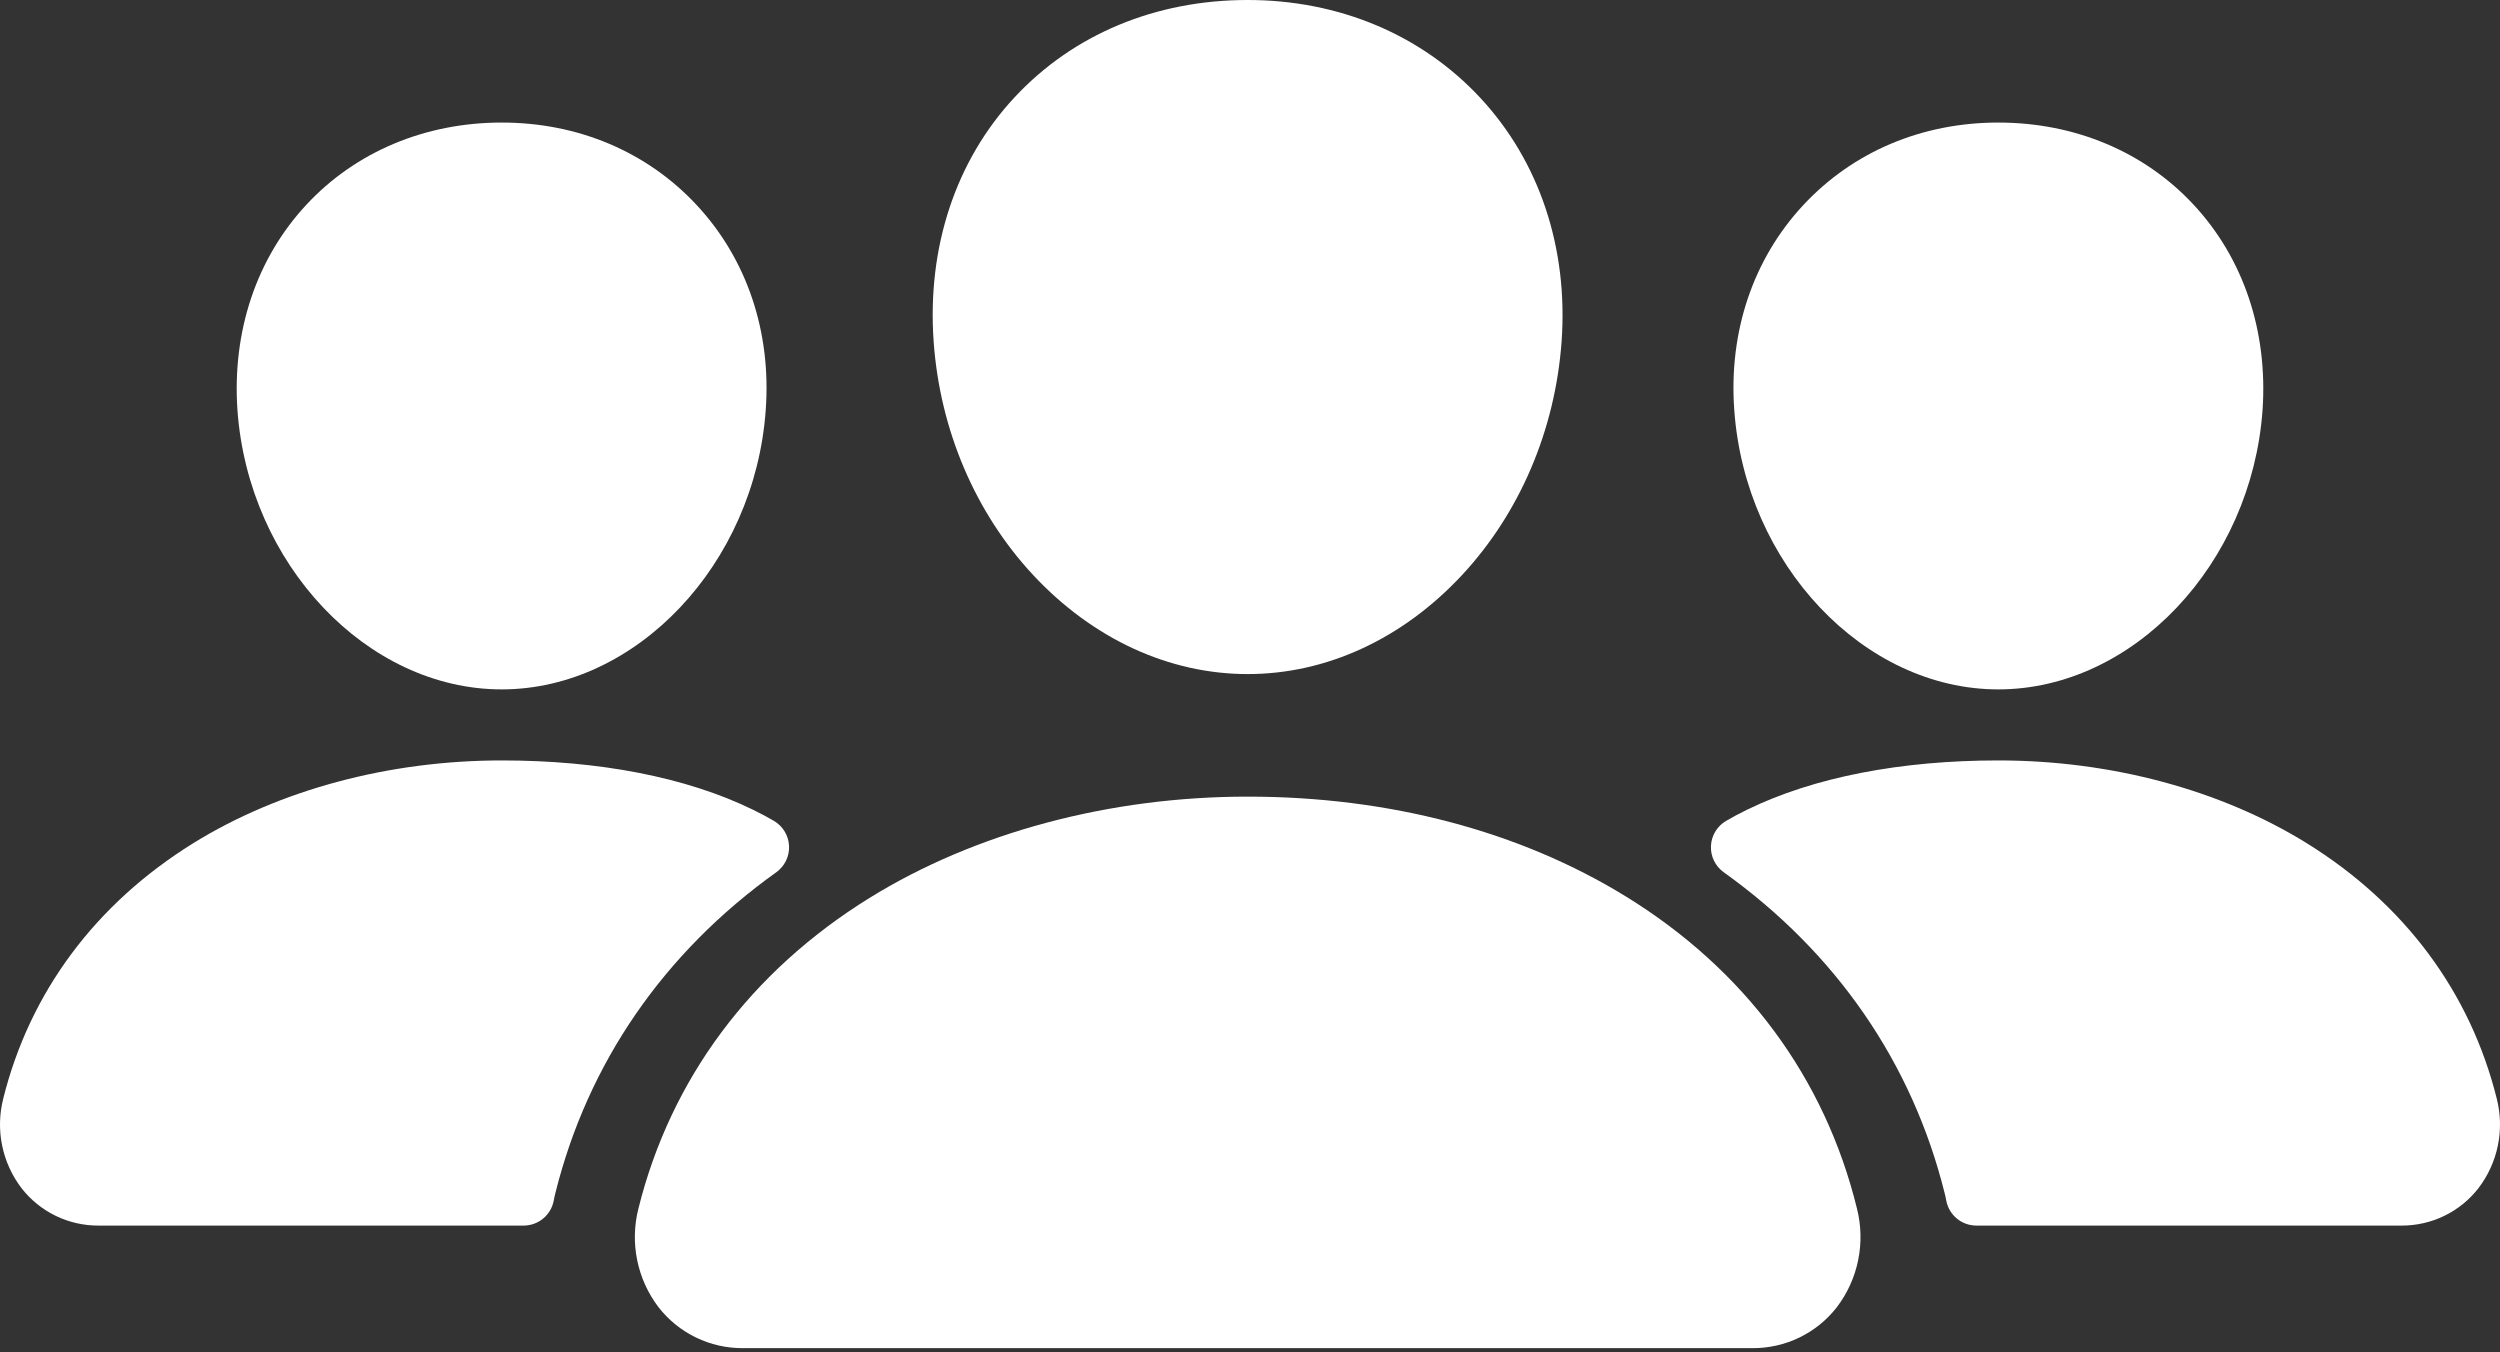
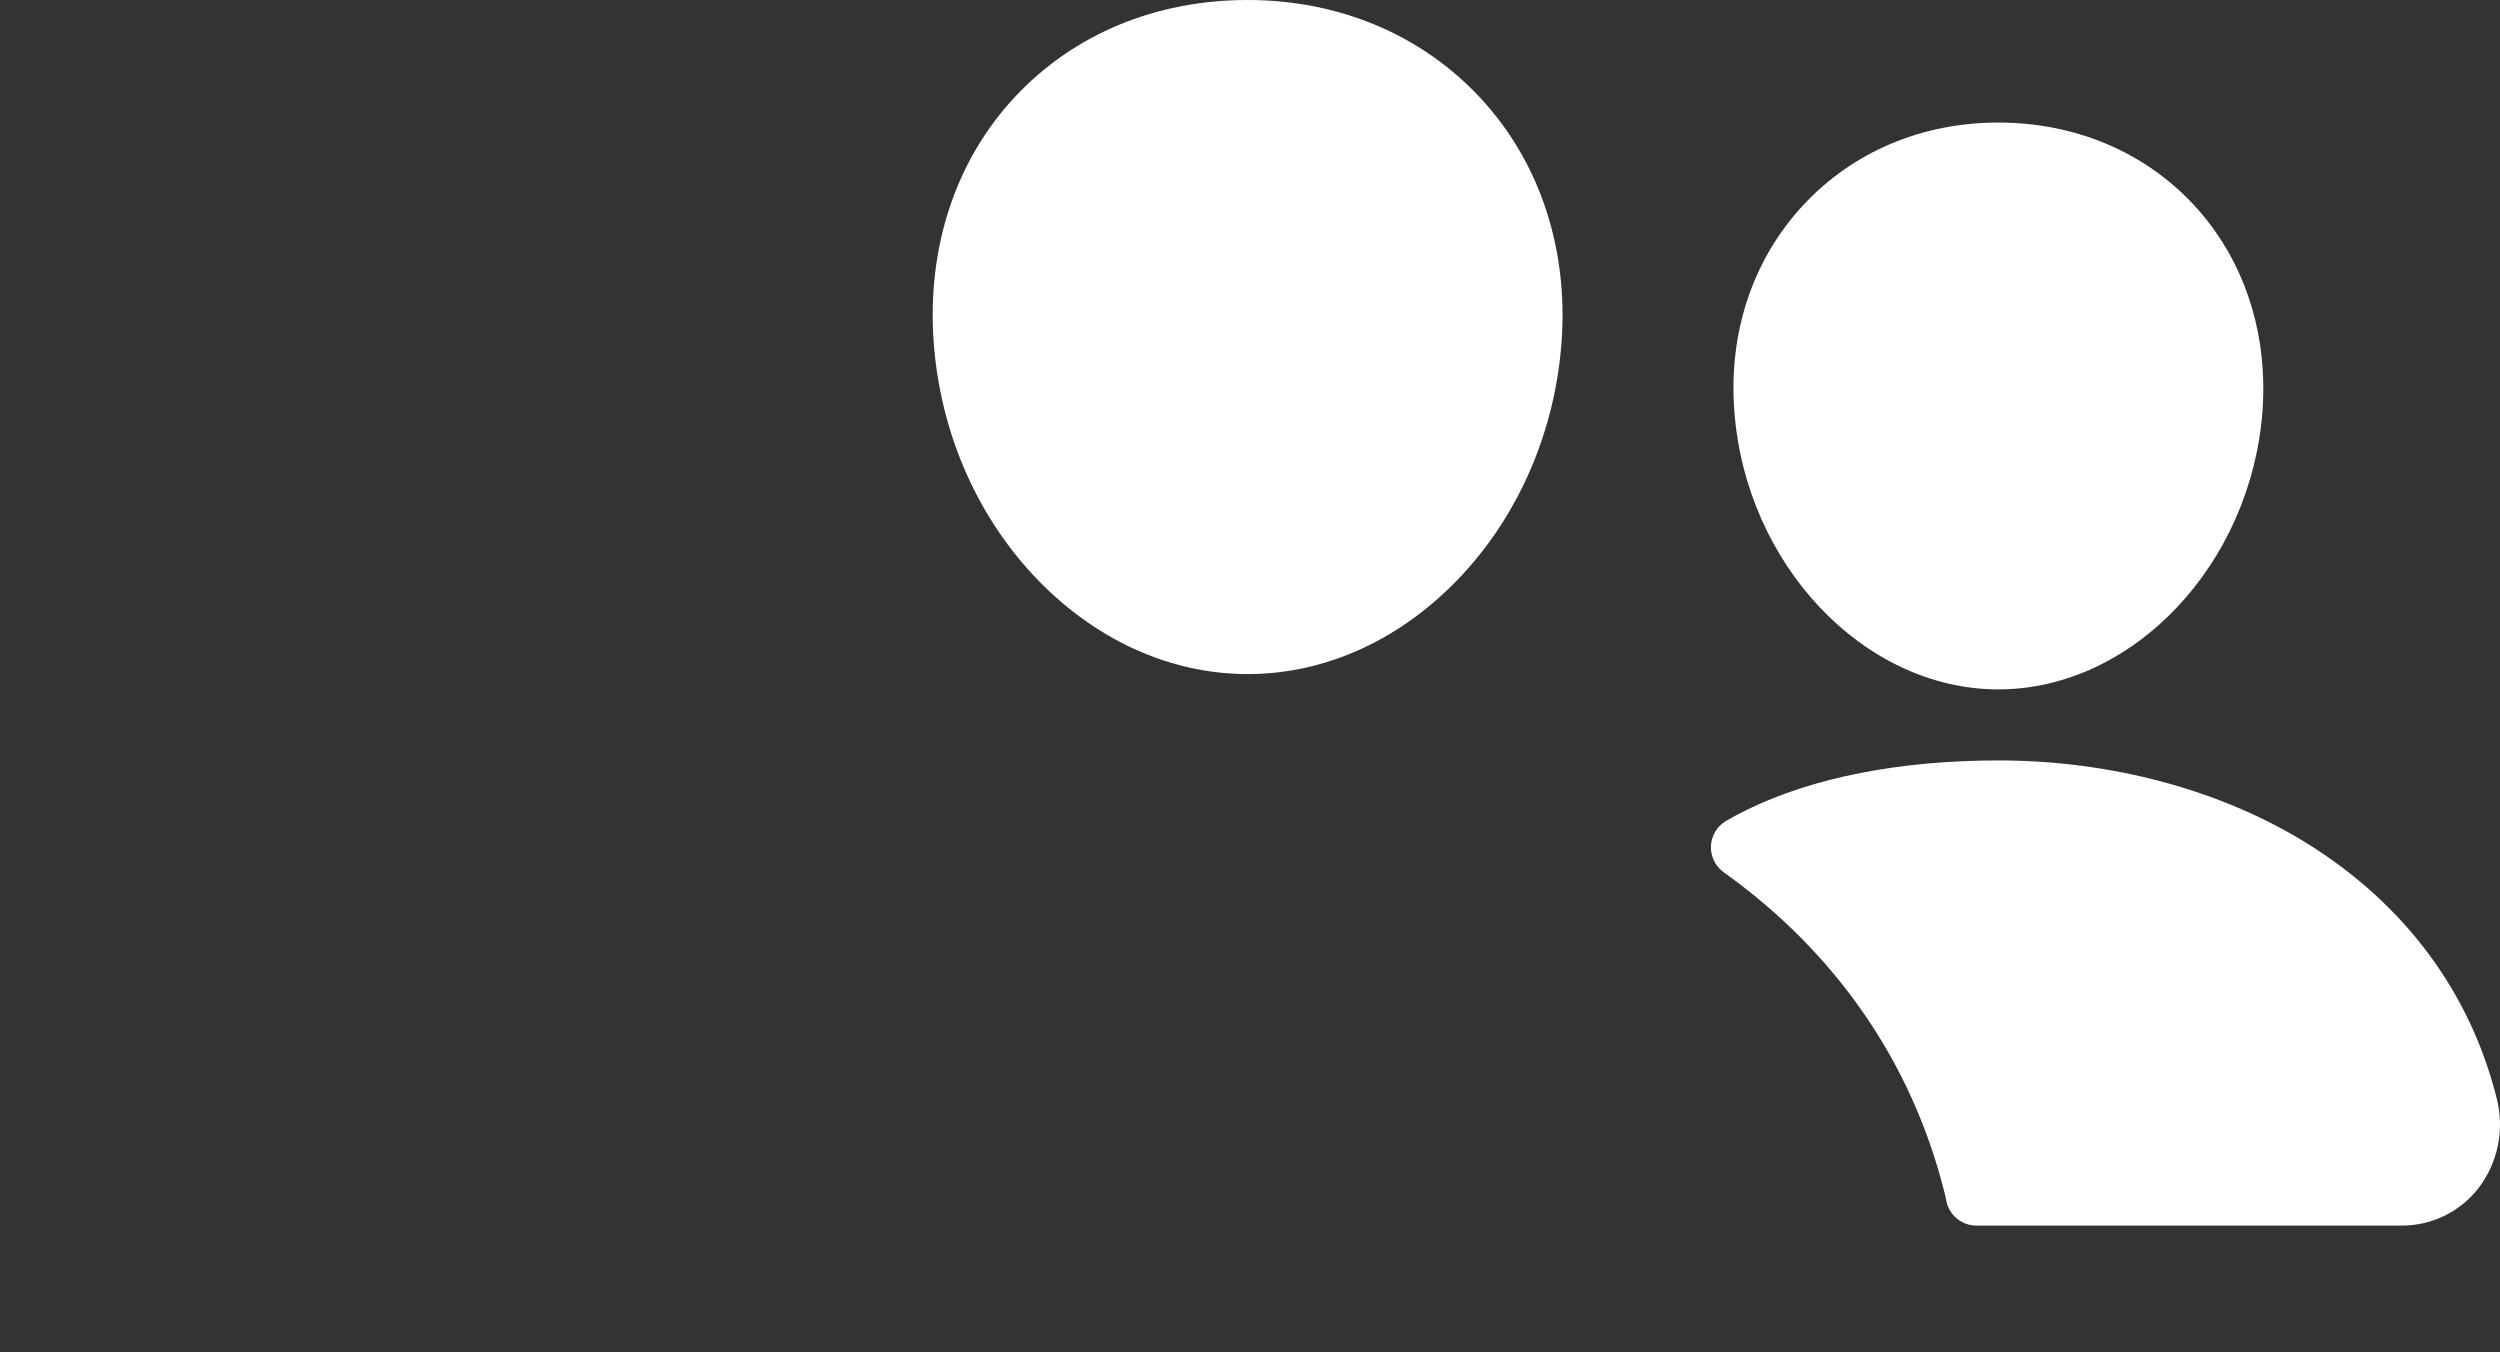
<svg xmlns="http://www.w3.org/2000/svg" width="501" height="271" viewBox="0 0 501 271" fill="none">
  <rect x="0" y="0" width="501" height="271" fill="#333333" stroke="none" />
-   <path d="M100.544 138.154C73.535 138.154 49.788 113.04 47.585 82.178C46.495 66.367 51.423 51.746 61.401 41.024C71.271 30.409 85.194 24.561 100.544 24.561C115.895 24.561 129.71 30.44 139.634 41.116C149.689 51.923 154.601 66.513 153.45 82.194C151.247 113.048 127.507 138.154 100.544 138.154Z" fill="white" />
-   <path d="M150.94 162.292C137.439 155.691 119.917 152.391 100.552 152.391C77.941 152.391 55.982 158.286 38.713 168.985C19.133 181.135 5.963 198.826 0.644 220.186C-0.135 223.259 -0.208 226.467 0.428 229.572C1.065 232.677 2.396 235.597 4.32 238.116C6.147 240.46 8.486 242.355 11.159 243.653C13.832 244.952 16.768 245.62 19.74 245.607H104.935C106.373 245.606 107.765 245.102 108.869 244.18C109.973 243.258 110.718 241.979 110.975 240.564C111.059 240.08 111.167 239.597 111.29 239.121C117.798 212.979 133.049 190.89 155.583 174.787C156.412 174.19 157.079 173.395 157.523 172.475C157.967 171.555 158.174 170.538 158.126 169.518C158.078 168.497 157.776 167.505 157.248 166.63C156.719 165.756 155.981 165.027 155.1 164.51C153.895 163.804 152.513 163.06 150.94 162.292Z" fill="white" />
  <path d="M400.456 138.154C427.465 138.154 451.212 113.04 453.415 82.178C454.505 66.367 449.577 51.746 439.599 41.024C429.729 30.409 415.806 24.561 400.456 24.561C385.105 24.561 371.29 30.44 361.366 41.116C351.311 51.923 346.399 66.513 347.55 82.194C349.753 113.048 373.493 138.154 400.456 138.154Z" fill="white" />
  <path d="M350.06 162.292C363.561 155.691 381.083 152.391 400.448 152.391C423.059 152.391 445.018 158.286 462.287 168.985C481.867 181.135 495.037 198.826 500.356 220.186C501.135 223.259 501.208 226.467 500.572 229.572C499.935 232.677 498.604 235.597 496.68 238.116C494.853 240.46 492.514 242.355 489.841 243.653C487.167 244.952 484.232 245.62 481.26 245.607H396.065C394.627 245.606 393.235 245.102 392.131 244.18C391.027 243.258 390.282 241.979 390.025 240.564C389.941 240.08 389.833 239.597 389.71 239.121C383.202 212.979 367.951 190.89 345.417 174.787C344.588 174.19 343.921 173.395 343.477 172.475C343.033 171.555 342.826 170.538 342.874 169.518C342.922 168.497 343.224 167.505 343.752 166.63C344.281 165.756 345.019 165.027 345.9 164.51C347.105 163.804 348.487 163.06 350.06 162.292Z" fill="white" />
  <path d="M250.039 135.084C234.259 135.084 219.001 128.038 207.058 115.251C195.445 102.779 188.353 86.147 187.102 68.432C185.767 49.536 191.531 32.159 203.328 19.495C215.125 6.831 231.619 0 250.039 0C268.329 0 284.869 6.954 296.628 19.587C308.501 32.343 314.281 49.689 312.945 68.424C311.663 86.162 304.579 102.786 292.99 115.243C281.078 128.038 265.827 135.084 250.039 135.084Z" fill="white" />
-   <path d="M351.221 270.168H148.864C145.611 270.185 142.397 269.456 139.469 268.036C136.542 266.616 133.979 264.544 131.979 261.978C129.857 259.197 128.391 255.971 127.692 252.544C126.993 249.116 127.078 245.574 127.942 242.184C134.404 216.234 150.415 194.713 174.239 179.953C195.384 166.859 222.301 159.645 250.039 159.645C278.322 159.645 304.533 166.552 325.801 179.638C349.679 194.321 365.712 215.965 372.144 242.23C372.997 245.623 373.073 249.164 372.366 252.59C371.659 256.016 370.187 259.239 368.061 262.017C366.062 264.57 363.505 266.633 360.587 268.045C357.668 269.458 354.464 270.184 351.221 270.168Z" fill="white" />
</svg>